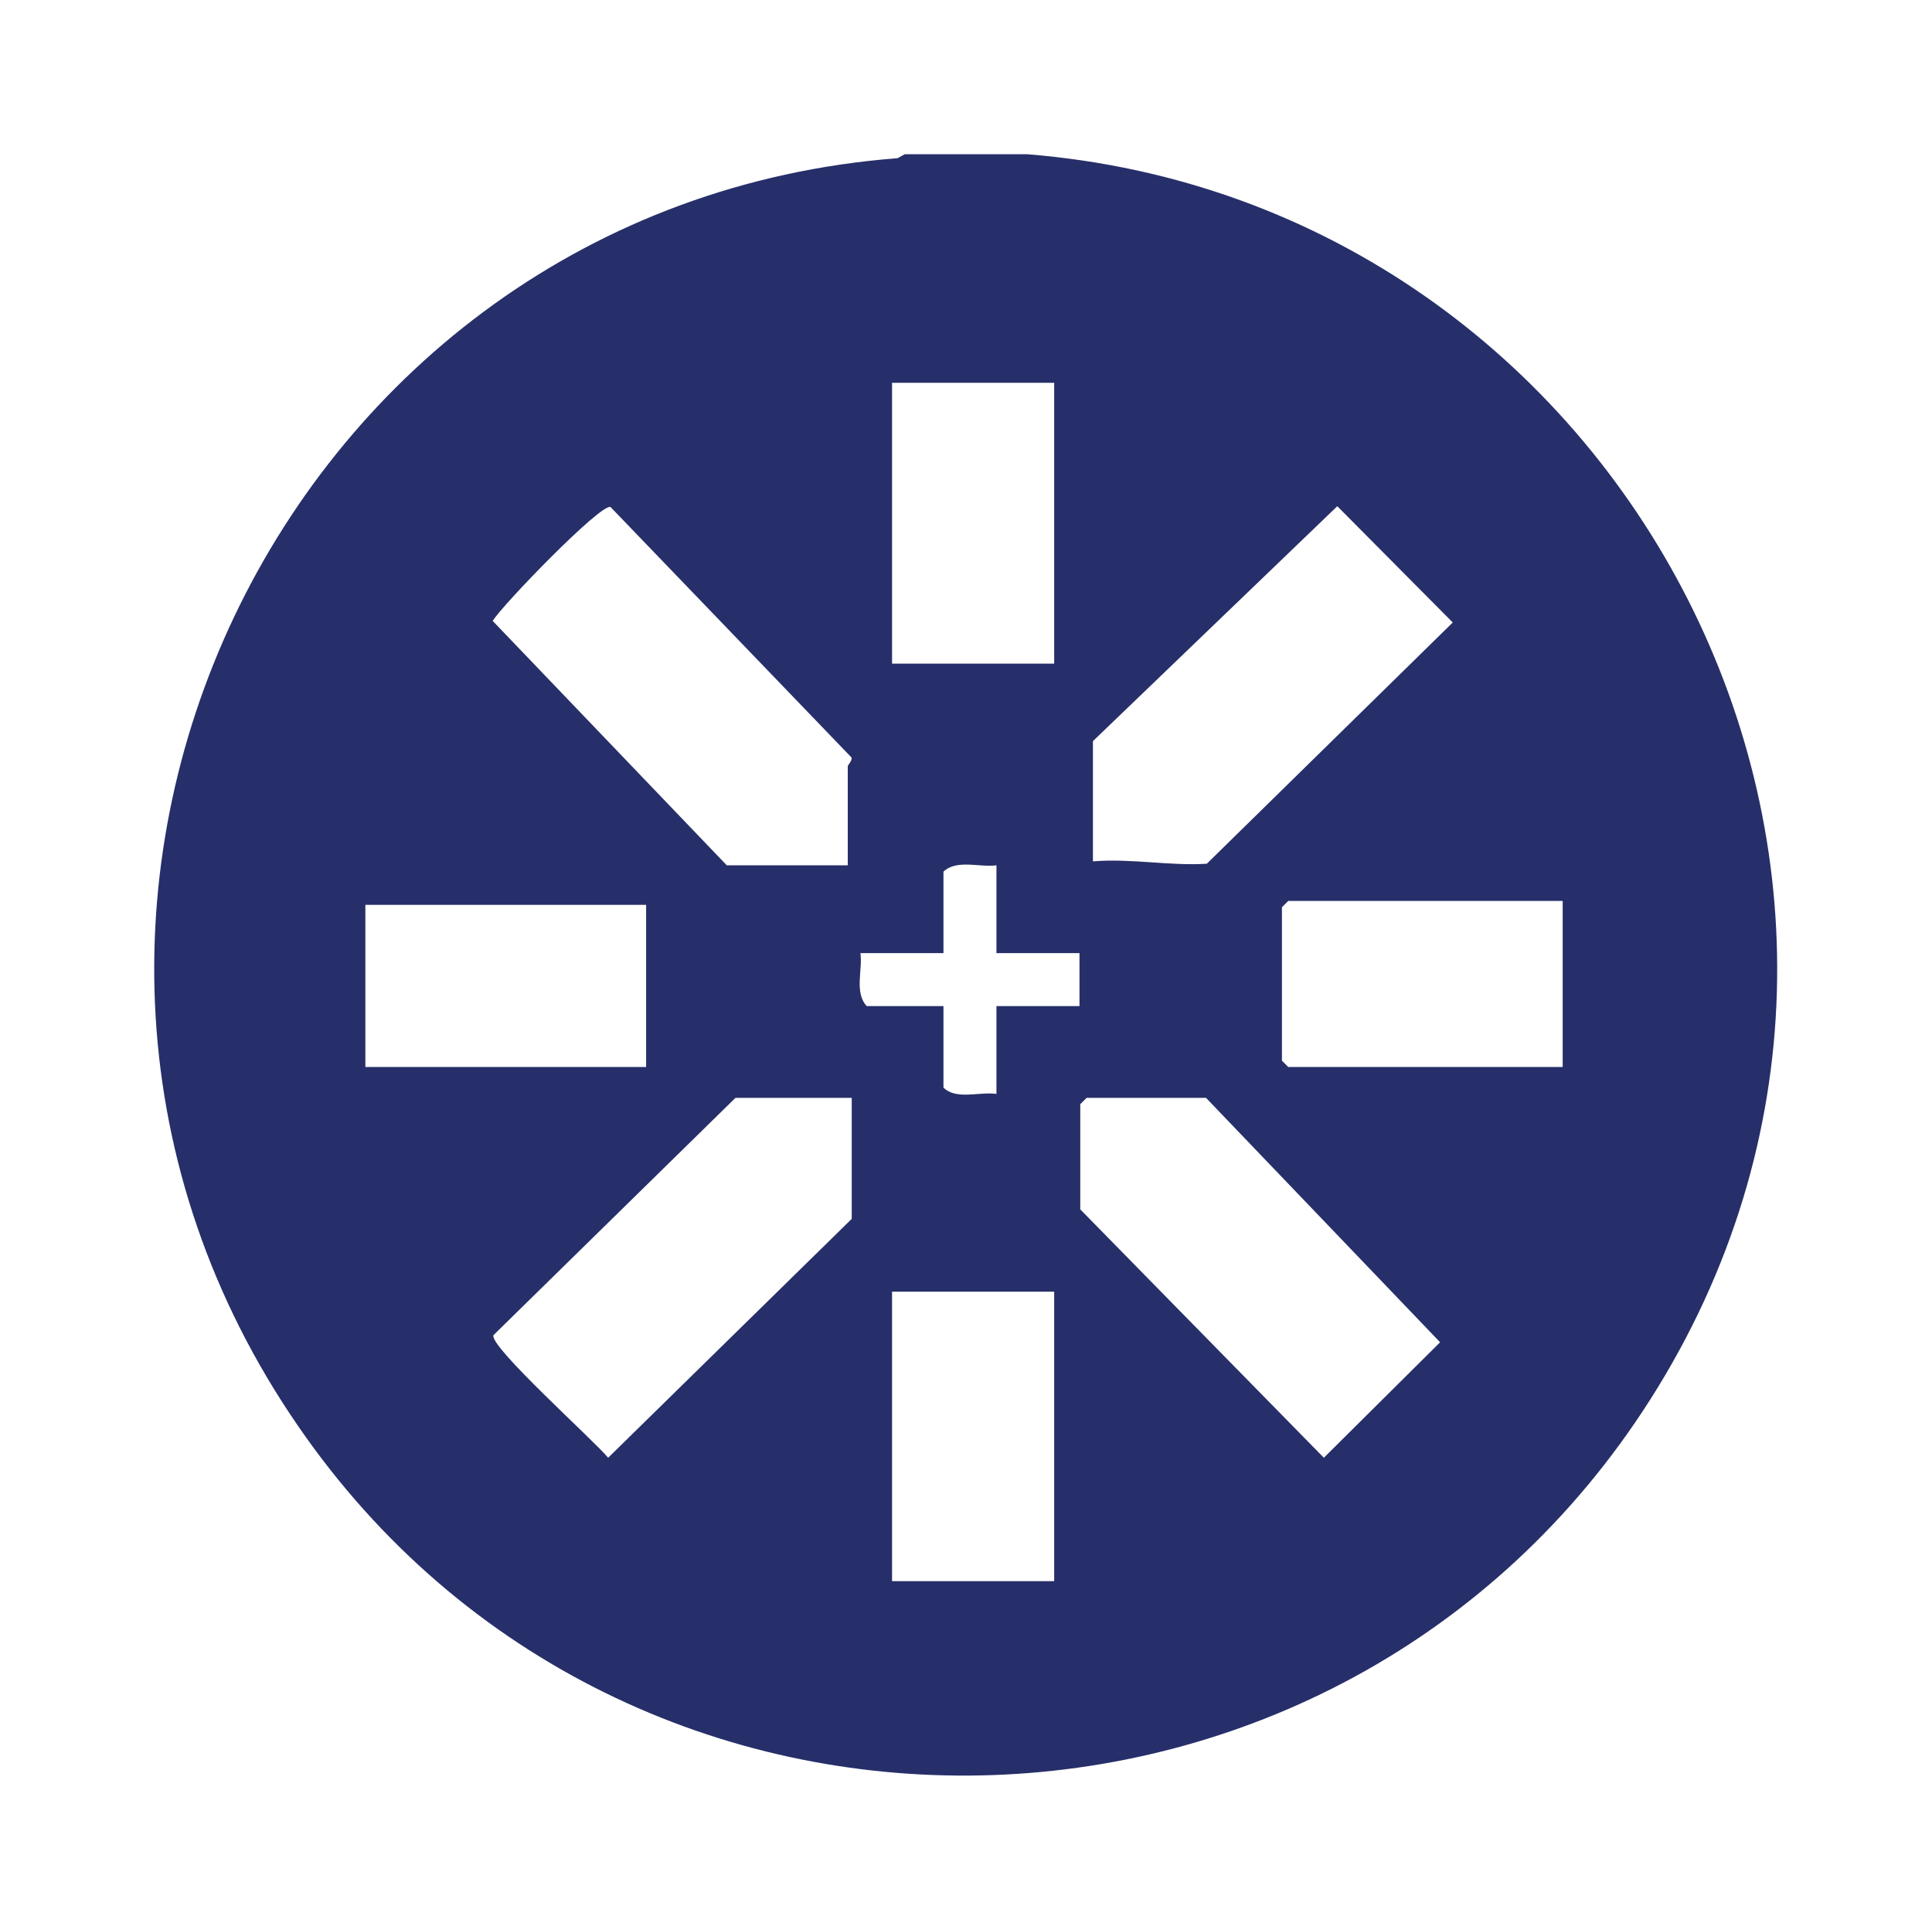
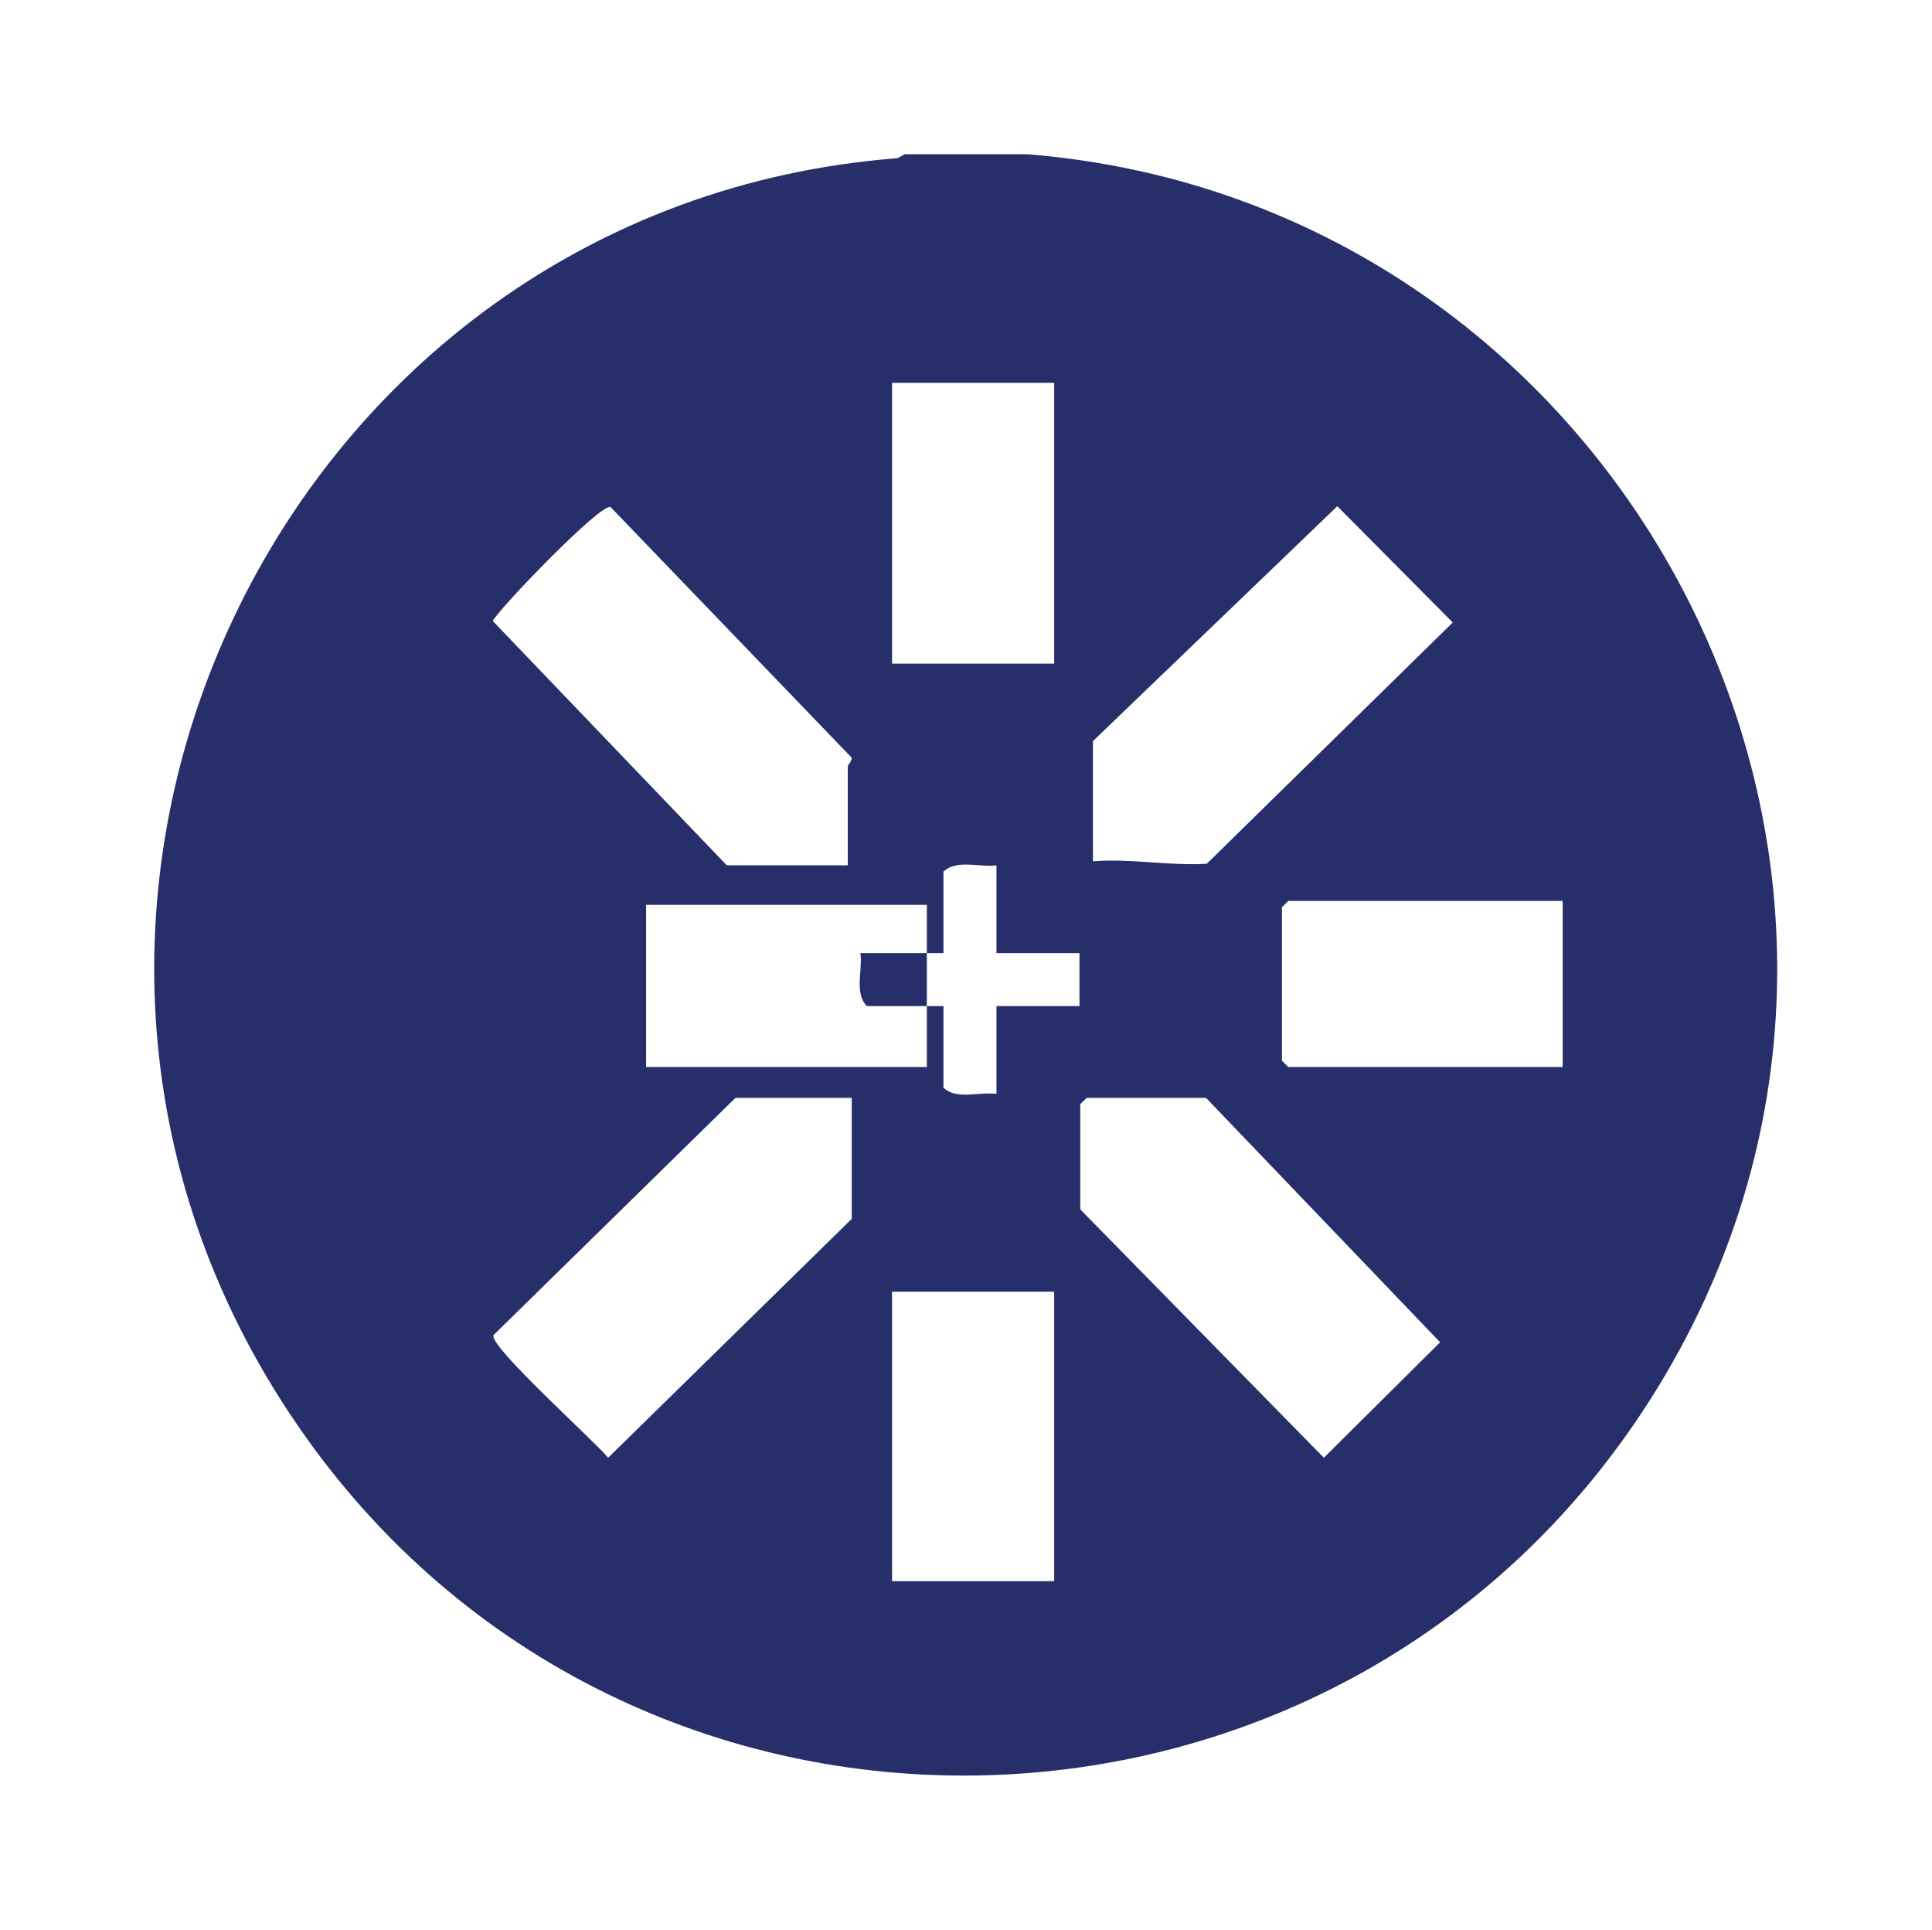
<svg xmlns="http://www.w3.org/2000/svg" id="Layer_1" version="1.1" viewBox="0 0 244.3 244">
  <defs>
    <style>
      .st0 {
        fill: #262f69;
      }
      @media (prefers-color-scheme: dark) {
        .st0 {
          fill: #8e94c4;
        }
      }
    </style>
  </defs>
-   <path class="st0" d="M129.9,19.5c76.1,6.1,120.5,91.8,78.8,157.4-39.3,61.8-129.4,63.9-171,3.4C-7.1,115.3,35.6,26,113.5,20l.9-.5h15.5ZM133.3,48.4h-20.5v35.5h20.5v-35.5ZM107.2,109.4v-12.5c0-.2.5-.6.5-1.1l-30.5-31.7c-1.2-.5-13.6,12.3-14.9,14.4l29.6,30.9h15.3ZM138.2,108.9c4.8-.4,9.7.6,14.4.3l31.1-30.5-14.6-14.7-30.9,29.7v15.3ZM126,109.4c-2.1.3-5-.8-6.7.8v10.3h-10.5c.3,2.1-.8,5,.8,6.7h9.7v10.3c1.6,1.6,4.5.5,6.7.8v-11.1h10.5v-6.7h-10.5v-11.1ZM197.6,113.9h-34.7l-.8.8v19.4l.8.8h34.7v-21.1ZM81.7,114.4h-35.5v20.5h35.5v-20.5ZM107.7,138.8h-14.7l-30.6,30c-.6,1.4,12.8,13.4,14.5,15.5l30.8-30.2v-15.3ZM137.4,138.8l-.8.8v13.3l30.8,31.4,14.7-14.6-29.6-30.9h-15ZM133.3,163.3h-20.5v36.6h20.5v-36.6Z" />
+   <path class="st0" d="M129.9,19.5c76.1,6.1,120.5,91.8,78.8,157.4-39.3,61.8-129.4,63.9-171,3.4C-7.1,115.3,35.6,26,113.5,20l.9-.5h15.5ZM133.3,48.4h-20.5v35.5h20.5v-35.5ZM107.2,109.4v-12.5c0-.2.5-.6.5-1.1l-30.5-31.7c-1.2-.5-13.6,12.3-14.9,14.4l29.6,30.9h15.3ZM138.2,108.9c4.8-.4,9.7.6,14.4.3l31.1-30.5-14.6-14.7-30.9,29.7v15.3ZM126,109.4c-2.1.3-5-.8-6.7.8v10.3h-10.5c.3,2.1-.8,5,.8,6.7h9.7v10.3c1.6,1.6,4.5.5,6.7.8v-11.1h10.5v-6.7h-10.5v-11.1ZM197.6,113.9h-34.7l-.8.8v19.4l.8.8h34.7v-21.1ZM81.7,114.4v20.5h35.5v-20.5ZM107.7,138.8h-14.7l-30.6,30c-.6,1.4,12.8,13.4,14.5,15.5l30.8-30.2v-15.3ZM137.4,138.8l-.8.8v13.3l30.8,31.4,14.7-14.6-29.6-30.9h-15ZM133.3,163.3h-20.5v36.6h20.5v-36.6Z" />
</svg>